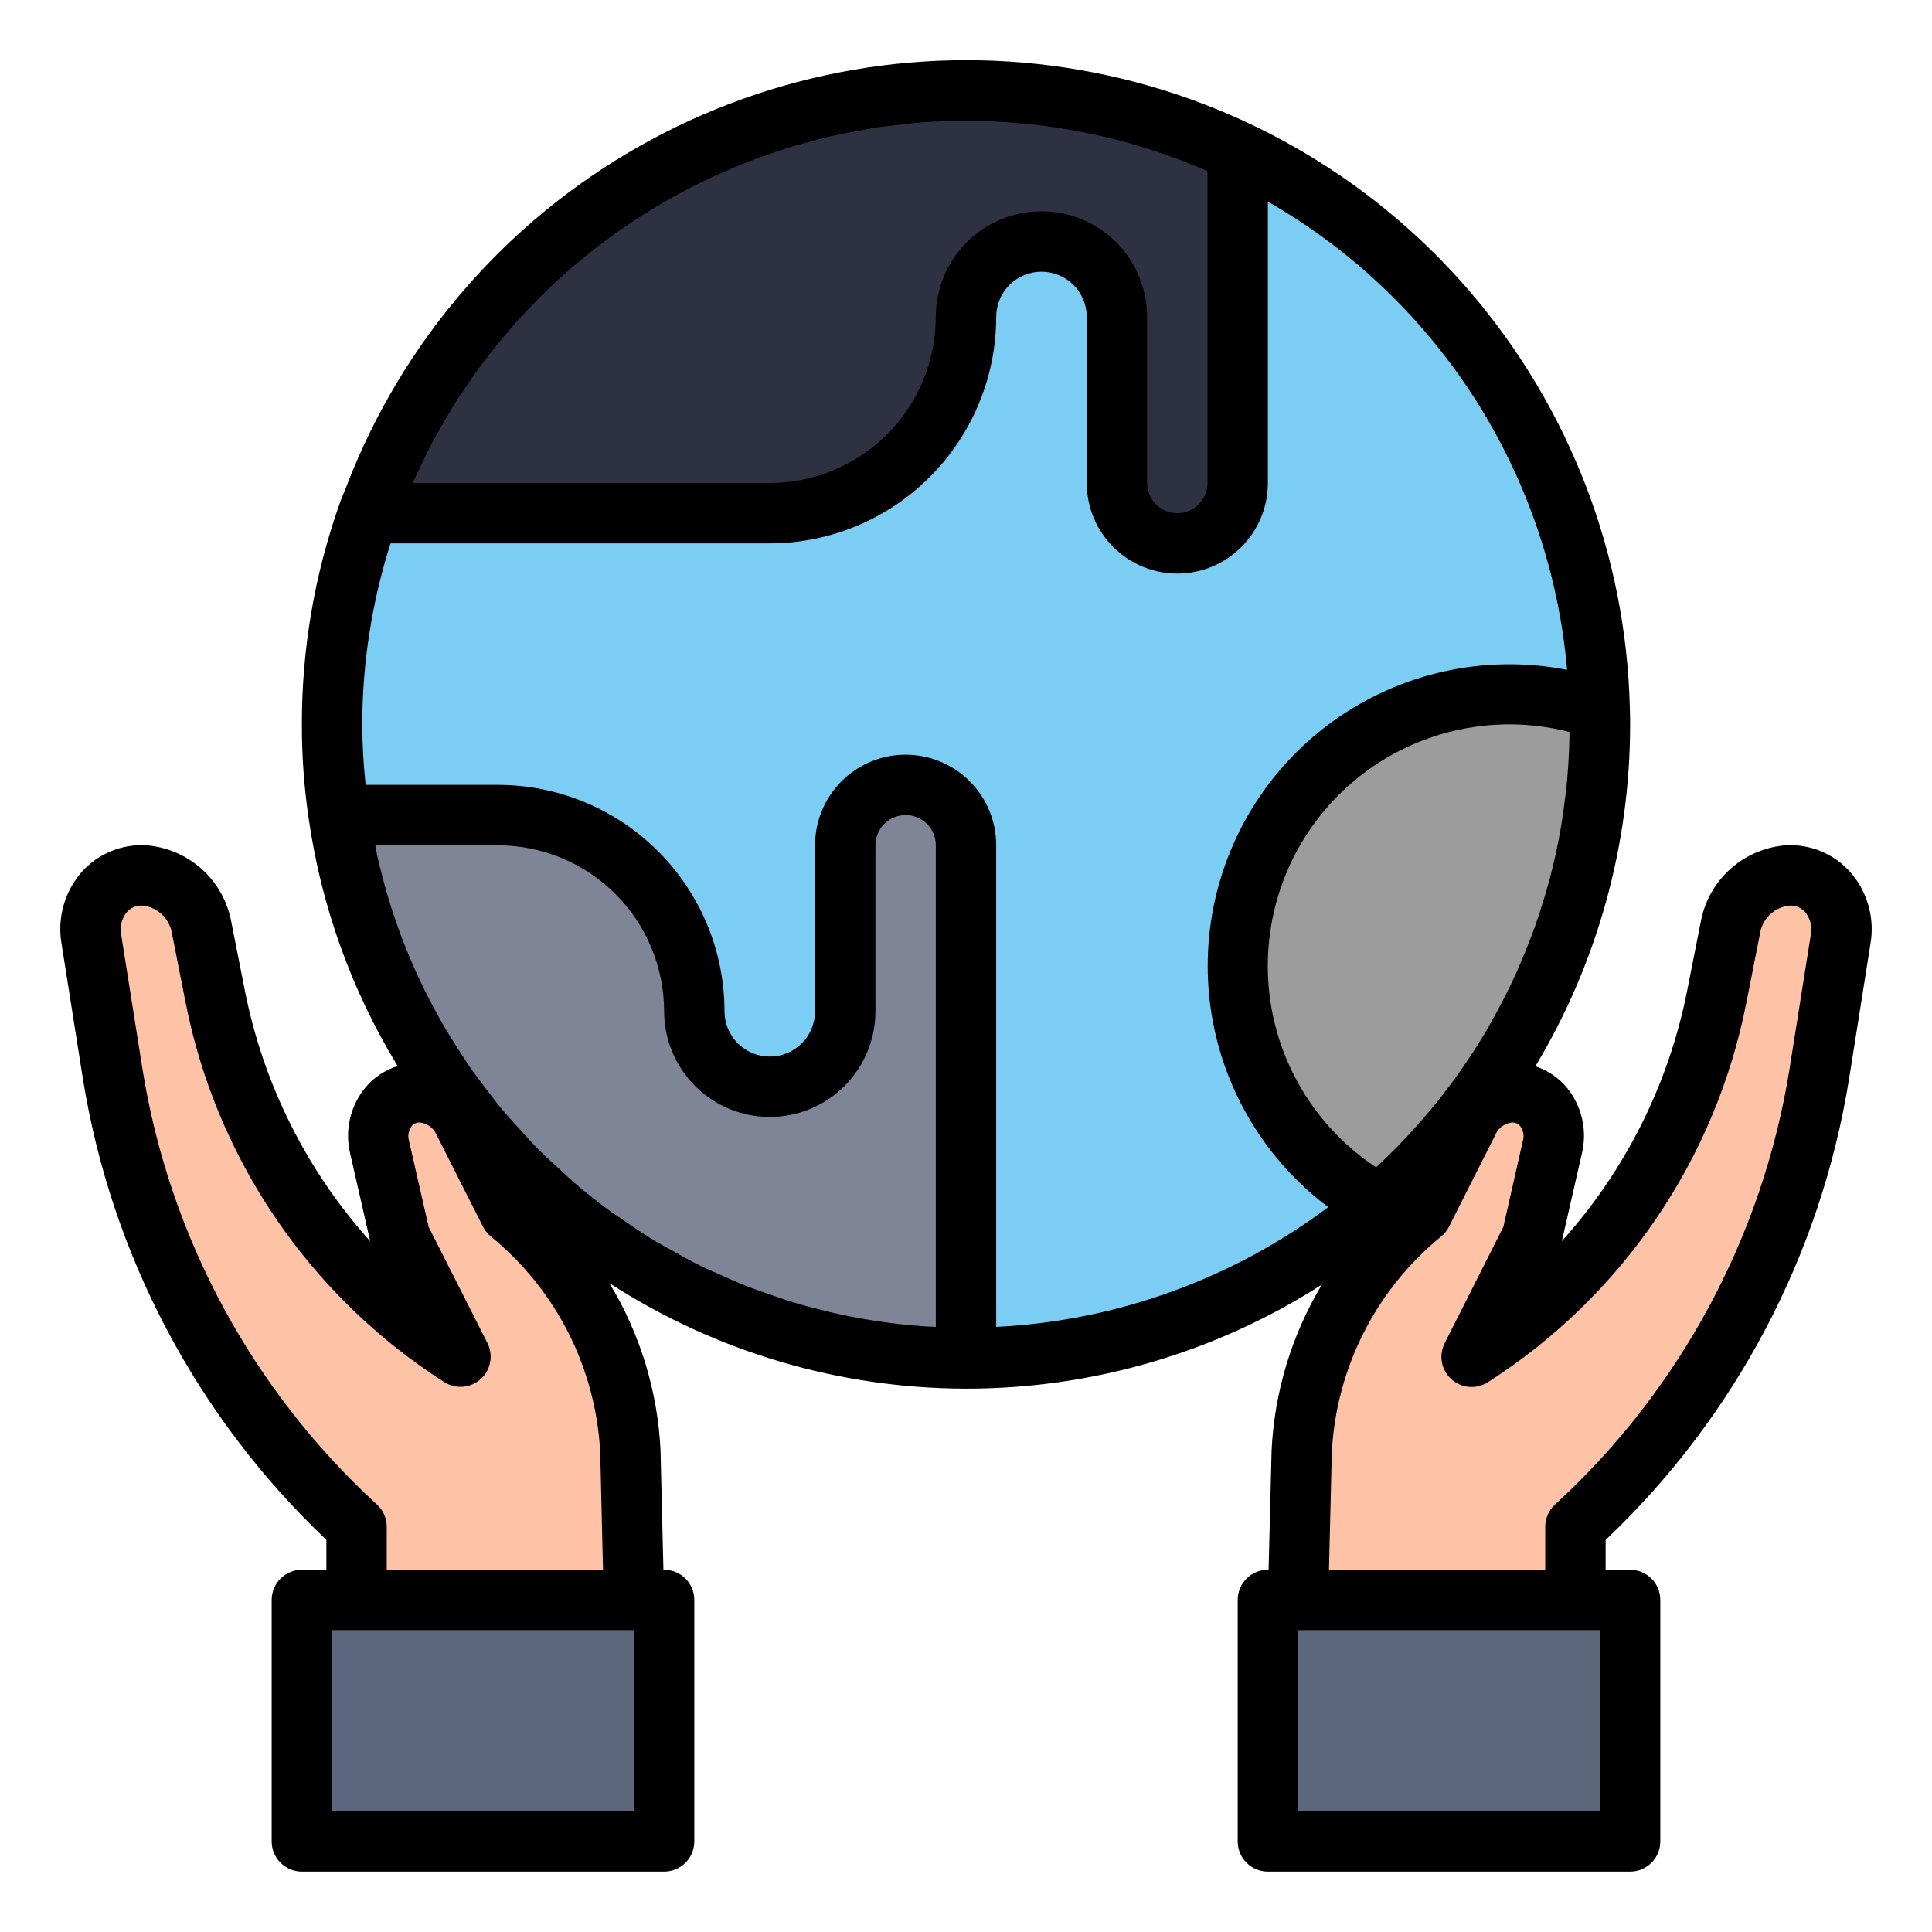
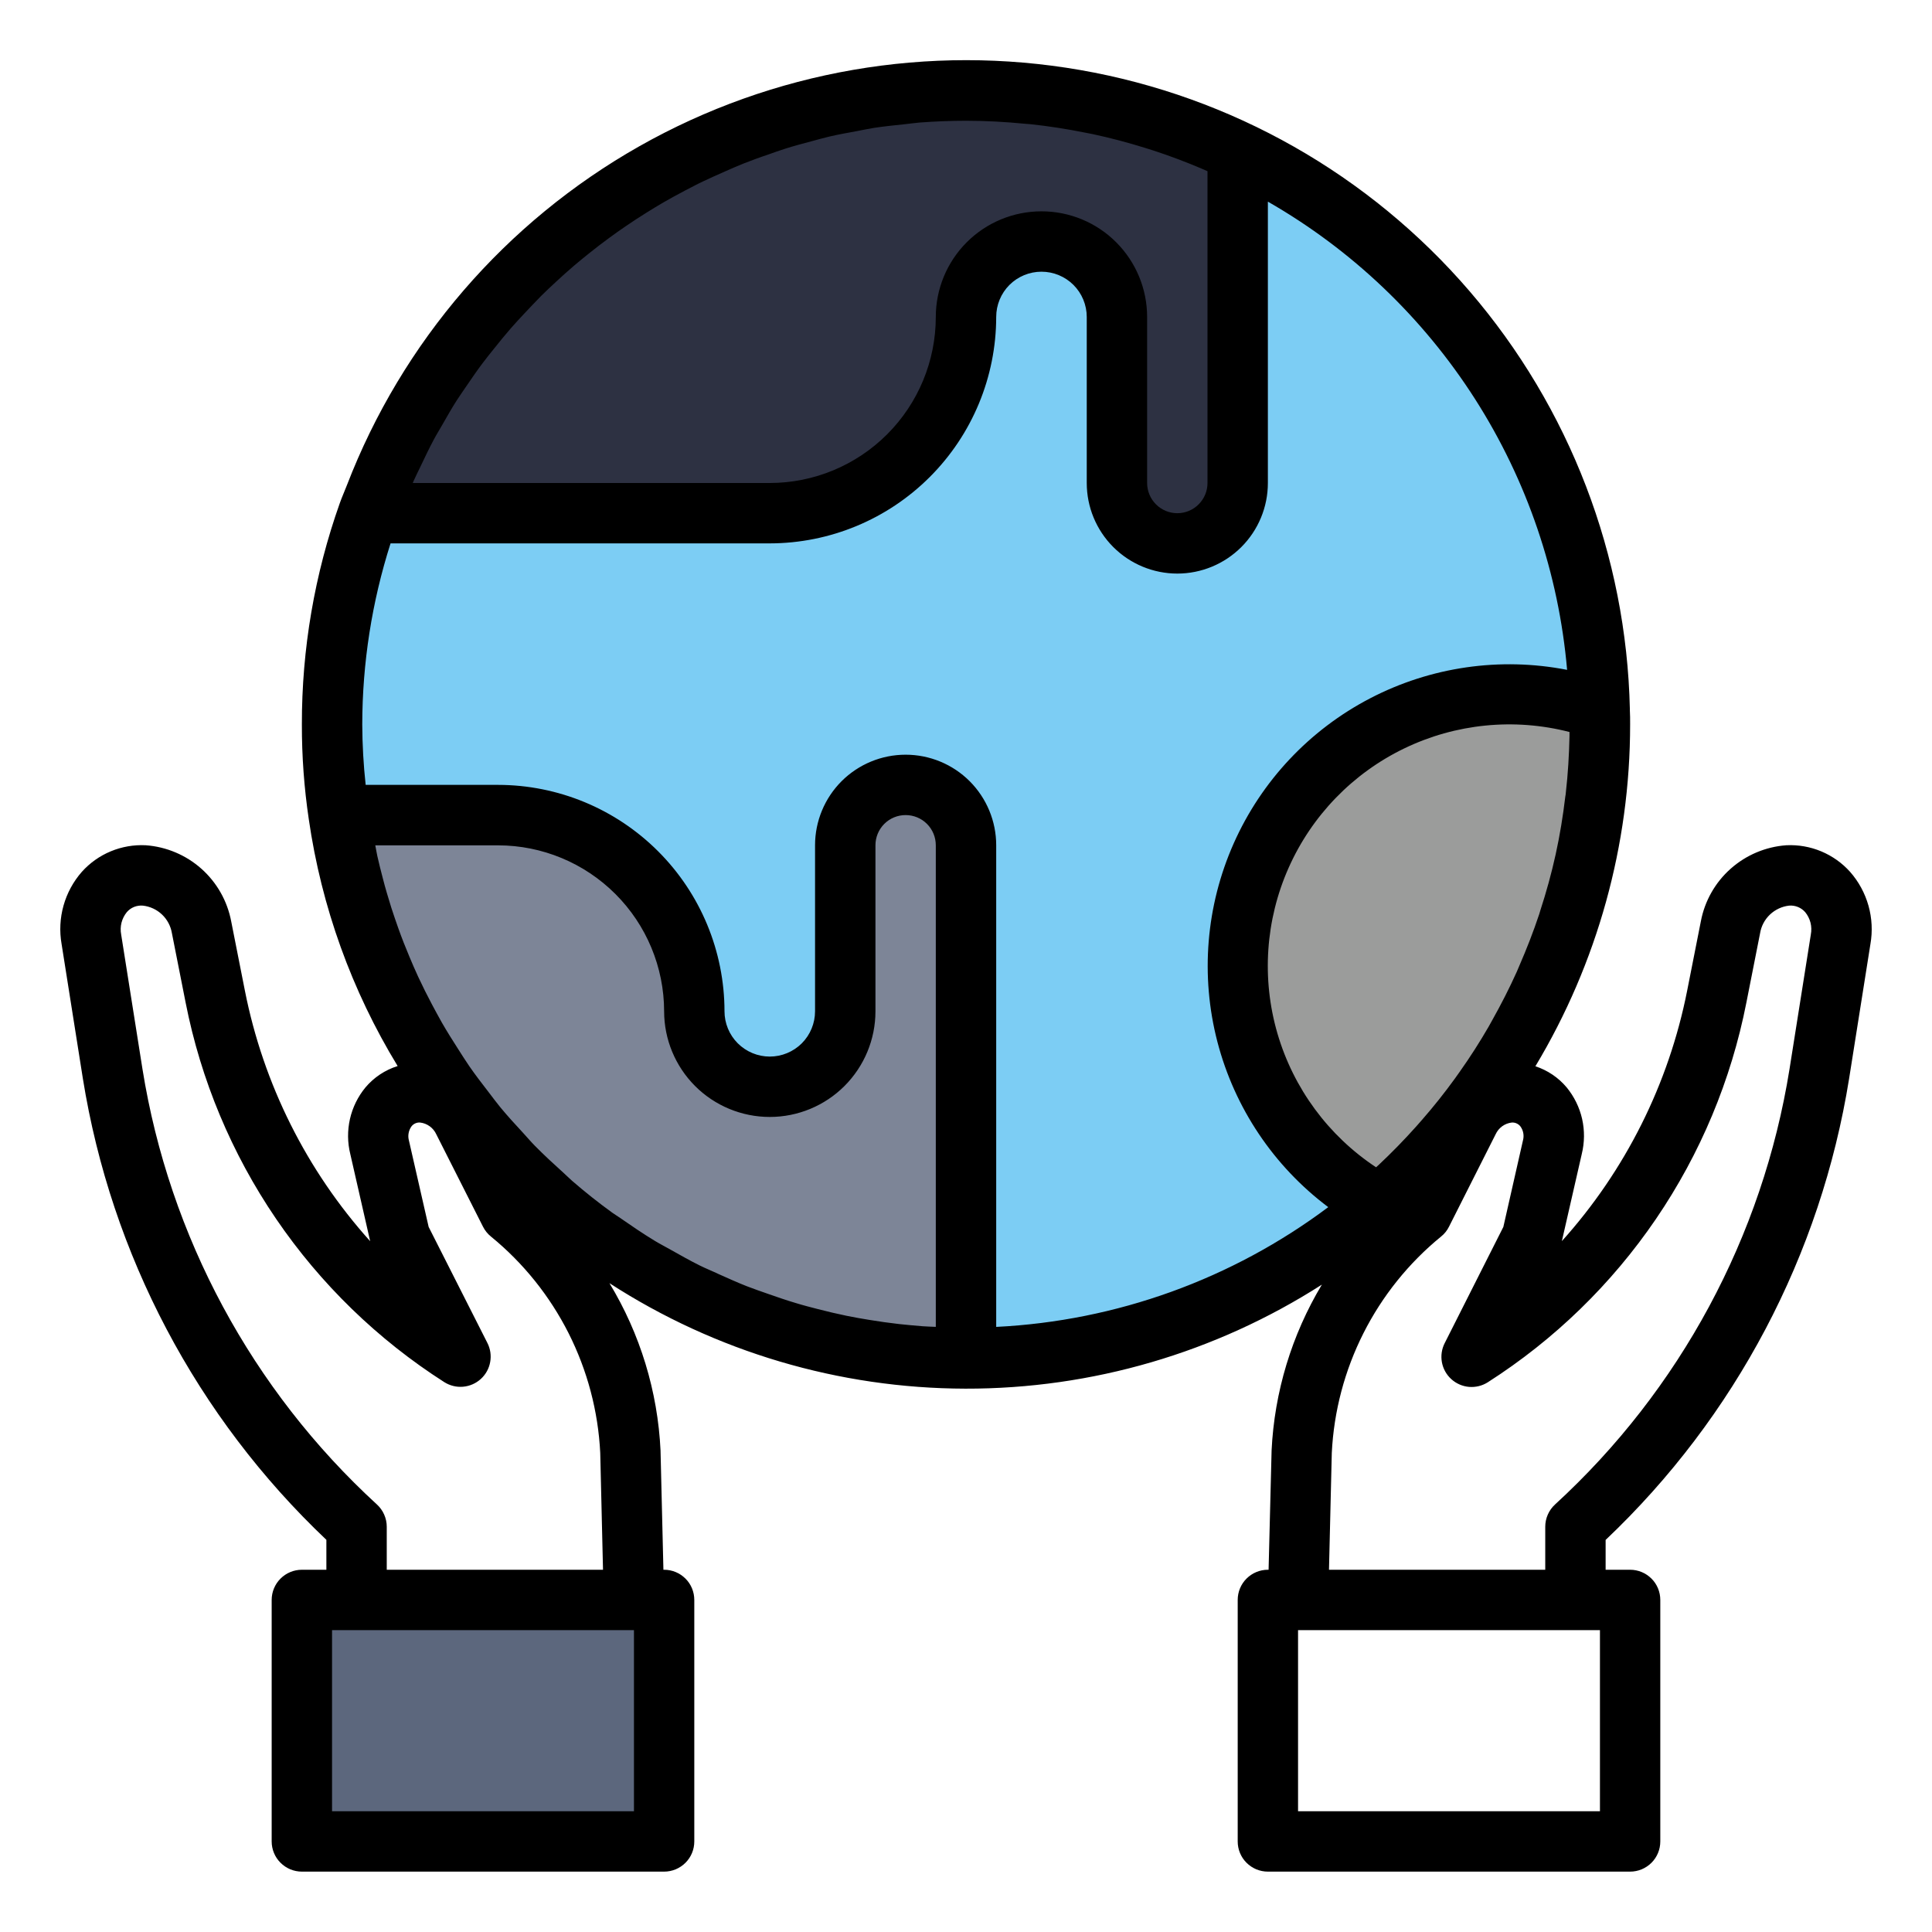
<svg xmlns="http://www.w3.org/2000/svg" width="60" height="60" viewBox="0 0 60 60" fill="none">
-   <path d="M19.577 45.094C19.511 43.664 19.143 42.264 18.498 40.986C17.854 39.708 16.947 38.581 15.836 37.677L14.388 34.805C14.269 34.558 14.087 34.347 13.86 34.193C13.633 34.039 13.37 33.948 13.097 33.928C12.887 33.923 12.679 33.968 12.49 34.058C12.301 34.149 12.136 34.283 12.008 34.449C11.881 34.616 11.795 34.81 11.757 35.017C11.719 35.223 11.73 35.435 11.79 35.636L12.428 38.425L14.298 42.133C12.342 40.879 10.659 39.242 9.351 37.321C8.043 35.401 7.136 33.236 6.685 30.956L6.26 28.8C6.182 28.373 5.965 27.983 5.644 27.692C5.322 27.401 4.913 27.223 4.48 27.188C4.232 27.18 3.986 27.229 3.76 27.331C3.533 27.433 3.334 27.586 3.175 27.777C3.017 27.968 2.904 28.192 2.845 28.434C2.787 28.675 2.784 28.926 2.837 29.168L3.5 33.347C4.372 38.752 7.039 43.706 11.073 47.409V49.688H19.688L19.577 45.094ZM40.423 45.094C40.49 43.664 40.857 42.264 41.502 40.986C42.146 39.708 43.053 38.581 44.164 37.677L45.612 34.805C45.731 34.558 45.913 34.347 46.14 34.193C46.367 34.039 46.63 33.948 46.903 33.928C47.113 33.923 47.321 33.968 47.51 34.058C47.699 34.149 47.864 34.283 47.992 34.449C48.119 34.616 48.205 34.81 48.243 35.017C48.281 35.223 48.27 35.435 48.21 35.636L47.573 38.425L45.702 42.133C47.658 40.879 49.34 39.243 50.648 37.323C51.956 35.403 52.863 33.238 53.315 30.959L53.74 28.803C53.818 28.375 54.034 27.985 54.356 27.693C54.678 27.401 55.087 27.223 55.52 27.188C55.768 27.18 56.014 27.229 56.24 27.331C56.467 27.433 56.667 27.586 56.825 27.777C56.983 27.968 57.096 28.192 57.155 28.434C57.214 28.675 57.216 28.926 57.163 29.168L56.5 33.347C55.629 38.752 52.961 43.706 48.927 47.409V49.688H40.313L40.423 45.094Z" fill="#FEC3A6" />
-   <path d="M50.625 49.688H39.375V57.188H50.625V49.688Z" fill="#5C677D" />
  <path d="M20.625 49.688H9.375V57.188H20.625V49.688Z" fill="#5C677D" />
  <path d="M30 42.188C25.266 42.188 20.691 40.483 17.112 37.383C13.534 34.284 11.193 29.998 10.519 25.312C10.379 24.382 10.31 23.441 10.313 22.5C10.348 17.341 12.406 12.403 16.044 8.746C19.683 5.09 24.612 3.007 29.77 2.947C34.928 2.887 39.904 4.854 43.627 8.424C47.35 11.995 49.523 16.884 49.678 22.041V22.05C49.688 22.2 49.688 22.35 49.688 22.5C49.688 25.086 49.179 27.646 48.19 30.035C47.201 32.424 45.751 34.594 43.923 36.422C42.094 38.251 39.924 39.701 37.535 40.69C35.146 41.679 32.586 42.188 30 42.188Z" fill="#7CCDF4" />
  <path d="M32.344 7.5C31.722 7.5 31.126 7.747 30.686 8.186C30.247 8.626 30 9.222 30 9.844C30 11.46 29.358 13.01 28.215 14.153C27.072 15.295 25.522 15.937 23.906 15.937H11.438C12.357 13.339 13.812 10.963 15.708 8.963C17.603 6.962 19.898 5.382 22.442 4.323C24.987 3.265 27.725 2.752 30.48 2.818C33.236 2.884 35.946 3.527 38.438 4.706V15C38.438 15.497 38.24 15.974 37.888 16.326C37.537 16.677 37.06 16.875 36.562 16.875C36.065 16.875 35.588 16.677 35.237 16.326C34.885 15.974 34.688 15.497 34.688 15V9.844C34.688 9.222 34.441 8.626 34.001 8.186C33.562 7.747 32.965 7.5 32.344 7.5Z" fill="#2D3142" />
  <path d="M30 42.188C25.266 42.188 20.691 40.483 17.112 37.383C13.534 34.284 11.193 29.998 10.519 25.312H15.469C17.085 25.312 18.635 25.954 19.778 27.097C20.921 28.24 21.562 29.79 21.562 31.406C21.562 32.028 21.809 32.624 22.249 33.063C22.689 33.503 23.285 33.75 23.906 33.75C24.528 33.75 25.124 33.503 25.564 33.063C26.003 32.624 26.25 32.028 26.25 31.406V26.25C26.25 25.753 26.448 25.276 26.799 24.924C27.151 24.573 27.628 24.375 28.125 24.375C28.622 24.375 29.099 24.573 29.451 24.924C29.802 25.276 30 25.753 30 26.25V42.188Z" fill="#7D8597" />
  <path d="M42.853 37.416C40.988 36.403 39.573 34.726 38.89 32.717C38.206 30.708 38.305 28.516 39.166 26.576C40.027 24.637 41.587 23.093 43.535 22.253C45.483 21.412 47.676 21.336 49.678 22.041V22.05C49.687 22.2 49.687 22.35 49.687 22.5C49.692 25.332 49.083 28.131 47.904 30.706C46.724 33.281 45.001 35.57 42.853 37.416Z" fill="#9B9C9B" />
  <path d="M50.617 22.063C50.617 22.05 50.617 22.033 50.617 22.02C50.51 17.248 48.75 12.661 45.637 9.041C42.525 5.422 38.252 2.995 33.55 2.175C28.848 1.355 24.006 2.192 19.852 4.544C15.698 6.896 12.489 10.616 10.773 15.07C10.701 15.258 10.619 15.437 10.553 15.625C9.769 17.833 9.371 20.158 9.375 22.5C9.373 23.486 9.445 24.47 9.59 25.445C9.983 28.159 10.921 30.765 12.349 33.107C11.958 33.229 11.611 33.46 11.348 33.773C11.114 34.057 10.95 34.392 10.868 34.752C10.787 35.111 10.79 35.484 10.879 35.842L11.496 38.547C9.524 36.354 8.18 33.668 7.607 30.774L7.181 28.618C7.062 27.985 6.737 27.41 6.256 26.981C5.775 26.553 5.166 26.296 4.523 26.25C4.153 26.232 3.782 26.296 3.439 26.439C3.096 26.581 2.79 26.799 2.542 27.075C2.276 27.378 2.082 27.736 1.973 28.123C1.864 28.511 1.843 28.917 1.912 29.314L2.573 33.493C3.452 38.97 6.11 44.006 10.136 47.821V48.75H9.375C9.126 48.75 8.888 48.849 8.712 49.025C8.536 49.2 8.437 49.439 8.437 49.688V57.188C8.437 57.436 8.536 57.675 8.712 57.85C8.888 58.026 9.126 58.125 9.375 58.125H20.625C20.874 58.125 21.112 58.026 21.288 57.85C21.464 57.675 21.562 57.436 21.562 57.188V49.688C21.562 49.439 21.464 49.2 21.288 49.025C21.112 48.849 20.874 48.75 20.625 48.75H20.603L20.514 45.069V45.053C20.427 43.213 19.882 41.425 18.927 39.85C22.222 41.981 26.06 43.118 29.983 43.126C33.906 43.134 37.749 42.012 41.052 39.895C40.114 41.459 39.577 43.23 39.49 45.052V45.068L39.397 48.75H39.375C39.126 48.75 38.888 48.849 38.712 49.025C38.536 49.2 38.438 49.439 38.438 49.688V57.188C38.438 57.436 38.536 57.675 38.712 57.85C38.888 58.026 39.126 58.125 39.375 58.125H50.625C50.874 58.125 51.112 58.026 51.288 57.85C51.464 57.675 51.562 57.436 51.562 57.188V49.688C51.562 49.439 51.464 49.2 51.288 49.025C51.112 48.849 50.874 48.75 50.625 48.75H49.864V47.824C53.891 44.008 56.548 38.973 57.426 33.495L58.088 29.317C58.157 28.92 58.136 28.513 58.027 28.126C57.918 27.739 57.724 27.381 57.458 27.078C57.21 26.801 56.904 26.584 56.561 26.44C56.218 26.297 55.848 26.232 55.477 26.25C54.835 26.296 54.226 26.553 53.746 26.98C53.265 27.408 52.94 27.983 52.821 28.615L52.395 30.772C51.822 33.666 50.478 36.351 48.505 38.544L49.123 35.84C49.211 35.482 49.215 35.109 49.134 34.749C49.052 34.39 48.888 34.055 48.654 33.77C48.398 33.465 48.061 33.238 47.683 33.114C49.608 29.908 50.625 26.239 50.625 22.5C50.625 22.34 50.625 22.183 50.617 22.063ZM48.668 20.803C46.587 20.397 44.43 20.709 42.549 21.688C40.669 22.666 39.175 24.254 38.314 26.192C37.453 28.129 37.274 30.301 37.807 32.353C38.341 34.406 39.554 36.216 41.25 37.489C38.26 39.728 34.669 41.024 30.938 41.208V26.25C30.938 25.504 30.641 24.789 30.114 24.261C29.586 23.734 28.871 23.438 28.125 23.438C27.379 23.438 26.664 23.734 26.136 24.261C25.609 24.789 25.312 25.504 25.312 26.25V31.406C25.312 31.779 25.164 32.137 24.901 32.401C24.637 32.664 24.279 32.813 23.906 32.813C23.533 32.813 23.176 32.664 22.912 32.401C22.648 32.137 22.5 31.779 22.5 31.406C22.498 29.542 21.757 27.755 20.438 26.437C19.12 25.119 17.333 24.377 15.469 24.375H11.356C11.288 23.752 11.253 23.127 11.25 22.5C11.253 20.591 11.549 18.694 12.129 16.875H23.906C25.77 16.873 27.558 16.132 28.876 14.813C30.194 13.495 30.936 11.708 30.938 9.844C30.938 9.471 31.086 9.113 31.349 8.849C31.613 8.586 31.971 8.438 32.344 8.438C32.717 8.438 33.074 8.586 33.338 8.849C33.602 9.113 33.75 9.471 33.75 9.844V15C33.75 15.746 34.046 16.461 34.574 16.989C35.101 17.516 35.817 17.813 36.562 17.813C37.308 17.813 38.024 17.516 38.551 16.989C39.079 16.461 39.375 15.746 39.375 15V6.262C41.982 7.756 44.19 9.859 45.808 12.391C47.426 14.923 48.408 17.809 48.668 20.803ZM48.628 24.618C48.628 24.657 48.617 24.698 48.612 24.737C48.54 25.342 48.443 25.941 48.313 26.531C48.183 27.123 48.022 27.705 47.835 28.279C47.824 28.314 47.814 28.35 47.803 28.386C47.621 28.934 47.411 29.472 47.181 30C47.155 30.059 47.132 30.119 47.106 30.177C46.876 30.688 46.621 31.187 46.346 31.677C46.308 31.746 46.27 31.815 46.231 31.884C45.955 32.362 45.657 32.827 45.337 33.279C45.288 33.349 45.238 33.42 45.188 33.489C44.865 33.936 44.521 34.368 44.156 34.785C44.099 34.852 44.04 34.917 43.982 34.983C43.612 35.397 43.222 35.797 42.813 36.181L42.735 36.251C41.255 35.273 40.171 33.801 39.673 32.099C39.176 30.396 39.299 28.572 40.019 26.951C40.739 25.33 42.011 24.016 43.608 23.244C45.205 22.472 47.024 22.291 48.742 22.733C48.742 22.774 48.742 22.816 48.742 22.857C48.729 23.45 48.695 24.037 48.628 24.618ZM27.909 41.118C27.608 41.084 27.306 41.041 27.008 40.992C26.767 40.953 26.528 40.912 26.291 40.863C25.992 40.802 25.698 40.731 25.404 40.656C25.175 40.597 24.944 40.538 24.717 40.468C24.423 40.381 24.133 40.281 23.843 40.179C23.627 40.103 23.409 40.029 23.196 39.946C22.9 39.83 22.613 39.699 22.325 39.571C22.128 39.477 21.927 39.398 21.734 39.302C21.427 39.15 21.129 38.981 20.831 38.813C20.667 38.719 20.499 38.635 20.338 38.537C19.969 38.314 19.611 38.068 19.258 37.824C19.178 37.767 19.093 37.718 19.013 37.66C18.582 37.348 18.165 37.017 17.762 36.667C17.677 36.593 17.598 36.511 17.514 36.436C17.203 36.155 16.896 35.873 16.604 35.576C16.481 35.451 16.368 35.316 16.248 35.186C16.007 34.926 15.767 34.664 15.54 34.39C15.415 34.239 15.299 34.079 15.178 33.922C14.973 33.657 14.768 33.391 14.577 33.115C14.46 32.945 14.349 32.768 14.237 32.593C14.061 32.319 13.886 32.042 13.723 31.758C13.617 31.57 13.517 31.383 13.416 31.195C13.267 30.914 13.121 30.623 12.985 30.33C12.893 30.131 12.805 29.928 12.72 29.724C12.595 29.429 12.478 29.131 12.37 28.828C12.295 28.616 12.222 28.403 12.152 28.187C12.058 27.883 11.964 27.575 11.886 27.265C11.828 27.04 11.769 26.816 11.719 26.588C11.694 26.478 11.678 26.364 11.655 26.253H15.469C16.835 26.254 18.145 26.798 19.112 27.764C20.079 28.73 20.623 30.04 20.625 31.406C20.625 32.277 20.971 33.111 21.586 33.727C22.201 34.342 23.036 34.688 23.906 34.688C24.776 34.688 25.611 34.342 26.226 33.727C26.842 33.111 27.188 32.277 27.188 31.406V26.25C27.188 26.002 27.286 25.763 27.462 25.587C27.638 25.411 27.876 25.313 28.125 25.313C28.374 25.313 28.612 25.411 28.788 25.587C28.964 25.763 29.062 26.002 29.062 26.25V41.207C28.923 41.2 28.781 41.198 28.644 41.187C28.397 41.167 28.15 41.144 27.905 41.118H27.909ZM31.837 3.844L31.993 3.856C32.57 3.917 33.14 4.007 33.704 4.12C33.781 4.135 33.858 4.149 33.935 4.165C34.483 4.282 35.024 4.426 35.558 4.592L35.819 4.674C36.346 4.846 36.866 5.043 37.379 5.263C37.419 5.281 37.46 5.3 37.5 5.317V15C37.5 15.249 37.401 15.487 37.225 15.663C37.05 15.839 36.811 15.938 36.562 15.938C36.314 15.938 36.075 15.839 35.9 15.663C35.724 15.487 35.625 15.249 35.625 15V9.844C35.625 8.974 35.279 8.139 34.664 7.524C34.049 6.908 33.214 6.563 32.344 6.563C31.474 6.563 30.639 6.908 30.023 7.524C29.408 8.139 29.062 8.974 29.062 9.844C29.061 11.211 28.517 12.522 27.551 13.488C26.584 14.455 25.273 14.999 23.906 15H12.819C12.829 14.978 12.837 14.954 12.847 14.932C12.913 14.781 12.989 14.636 13.059 14.488C13.193 14.207 13.325 13.926 13.471 13.654C13.558 13.49 13.658 13.332 13.748 13.172C13.89 12.925 14.029 12.677 14.183 12.437C14.289 12.272 14.403 12.113 14.513 11.95C14.666 11.726 14.819 11.502 14.982 11.286C15.103 11.123 15.231 10.968 15.357 10.81C15.521 10.605 15.686 10.4 15.859 10.202C15.994 10.047 16.134 9.897 16.274 9.747C16.45 9.56 16.628 9.372 16.811 9.185C16.958 9.039 17.109 8.898 17.261 8.757C17.449 8.584 17.636 8.413 17.832 8.247C17.991 8.112 18.152 7.981 18.315 7.851C18.513 7.692 18.714 7.539 18.92 7.388C19.087 7.265 19.257 7.144 19.43 7.027C19.639 6.883 19.852 6.745 20.068 6.61C20.244 6.5 20.422 6.391 20.602 6.287C20.822 6.159 21.046 6.038 21.272 5.919C21.459 5.825 21.639 5.724 21.826 5.637C22.058 5.526 22.295 5.422 22.528 5.319C22.716 5.236 22.903 5.153 23.098 5.076C23.341 4.982 23.588 4.888 23.836 4.807C24.023 4.74 24.218 4.67 24.413 4.609C24.669 4.528 24.93 4.46 25.191 4.39C25.378 4.34 25.572 4.284 25.765 4.239C26.041 4.175 26.32 4.125 26.599 4.074C26.786 4.04 26.965 3.999 27.151 3.97C27.463 3.923 27.779 3.891 28.095 3.858C28.252 3.842 28.407 3.818 28.564 3.805C29.038 3.77 29.517 3.75 30 3.75C30.619 3.75 31.23 3.785 31.837 3.844ZM19.688 56.25H10.312V50.625H19.688V56.25ZM12.011 48.75V47.415C12.011 47.285 11.984 47.156 11.931 47.037C11.879 46.918 11.802 46.811 11.706 46.723C7.825 43.165 5.259 38.401 4.425 33.203L3.763 29.023C3.74 28.902 3.743 28.776 3.773 28.656C3.804 28.536 3.86 28.424 3.938 28.328C3.999 28.257 4.076 28.201 4.163 28.166C4.25 28.131 4.344 28.117 4.437 28.125C4.66 28.15 4.869 28.247 5.032 28.402C5.194 28.556 5.302 28.76 5.339 28.981L5.765 31.137C6.238 33.542 7.194 35.827 8.574 37.852C9.955 39.878 11.732 41.603 13.797 42.923C13.971 43.033 14.176 43.084 14.381 43.066C14.586 43.048 14.78 42.964 14.932 42.825C15.085 42.686 15.187 42.501 15.223 42.299C15.26 42.096 15.229 41.887 15.135 41.704L13.312 38.103L12.701 35.425C12.679 35.348 12.675 35.268 12.69 35.19C12.704 35.112 12.736 35.039 12.783 34.975C12.815 34.936 12.856 34.905 12.903 34.885C12.949 34.865 13 34.857 13.051 34.862C13.158 34.875 13.259 34.915 13.346 34.978C13.433 35.042 13.503 35.126 13.548 35.224L15 38.096C15.06 38.215 15.144 38.319 15.248 38.403C16.252 39.223 17.072 40.245 17.657 41.402C18.241 42.559 18.577 43.826 18.641 45.121L18.727 48.75H12.011ZM49.688 56.25H40.312V50.625H49.688V56.25ZM54.235 31.138L54.661 28.982C54.697 28.76 54.805 28.557 54.968 28.402C55.131 28.248 55.34 28.15 55.563 28.125C55.656 28.117 55.75 28.132 55.836 28.167C55.923 28.202 56 28.257 56.062 28.328C56.14 28.423 56.196 28.535 56.227 28.655C56.257 28.776 56.26 28.901 56.237 29.022L55.575 33.201C54.741 38.4 52.175 43.164 48.294 46.722C48.198 46.81 48.121 46.917 48.069 47.036C48.016 47.155 47.989 47.284 47.989 47.414V48.75H41.273L41.36 45.121C41.424 43.826 41.759 42.559 42.344 41.402C42.928 40.245 43.749 39.223 44.753 38.403C44.857 38.32 44.941 38.215 45 38.096L46.449 35.224C46.494 35.126 46.563 35.042 46.65 34.978C46.737 34.915 46.839 34.875 46.945 34.862C46.996 34.858 47.047 34.866 47.093 34.886C47.14 34.906 47.181 34.936 47.213 34.975C47.261 35.039 47.293 35.112 47.307 35.19C47.321 35.268 47.317 35.348 47.295 35.425L46.688 38.103L44.868 41.709C44.774 41.892 44.743 42.101 44.779 42.303C44.816 42.506 44.918 42.691 45.071 42.83C45.223 42.968 45.416 43.053 45.621 43.071C45.827 43.088 46.032 43.038 46.206 42.927C48.271 41.607 50.048 39.881 51.428 37.855C52.808 35.829 53.763 33.544 54.235 31.138Z" fill="black" />
</svg>